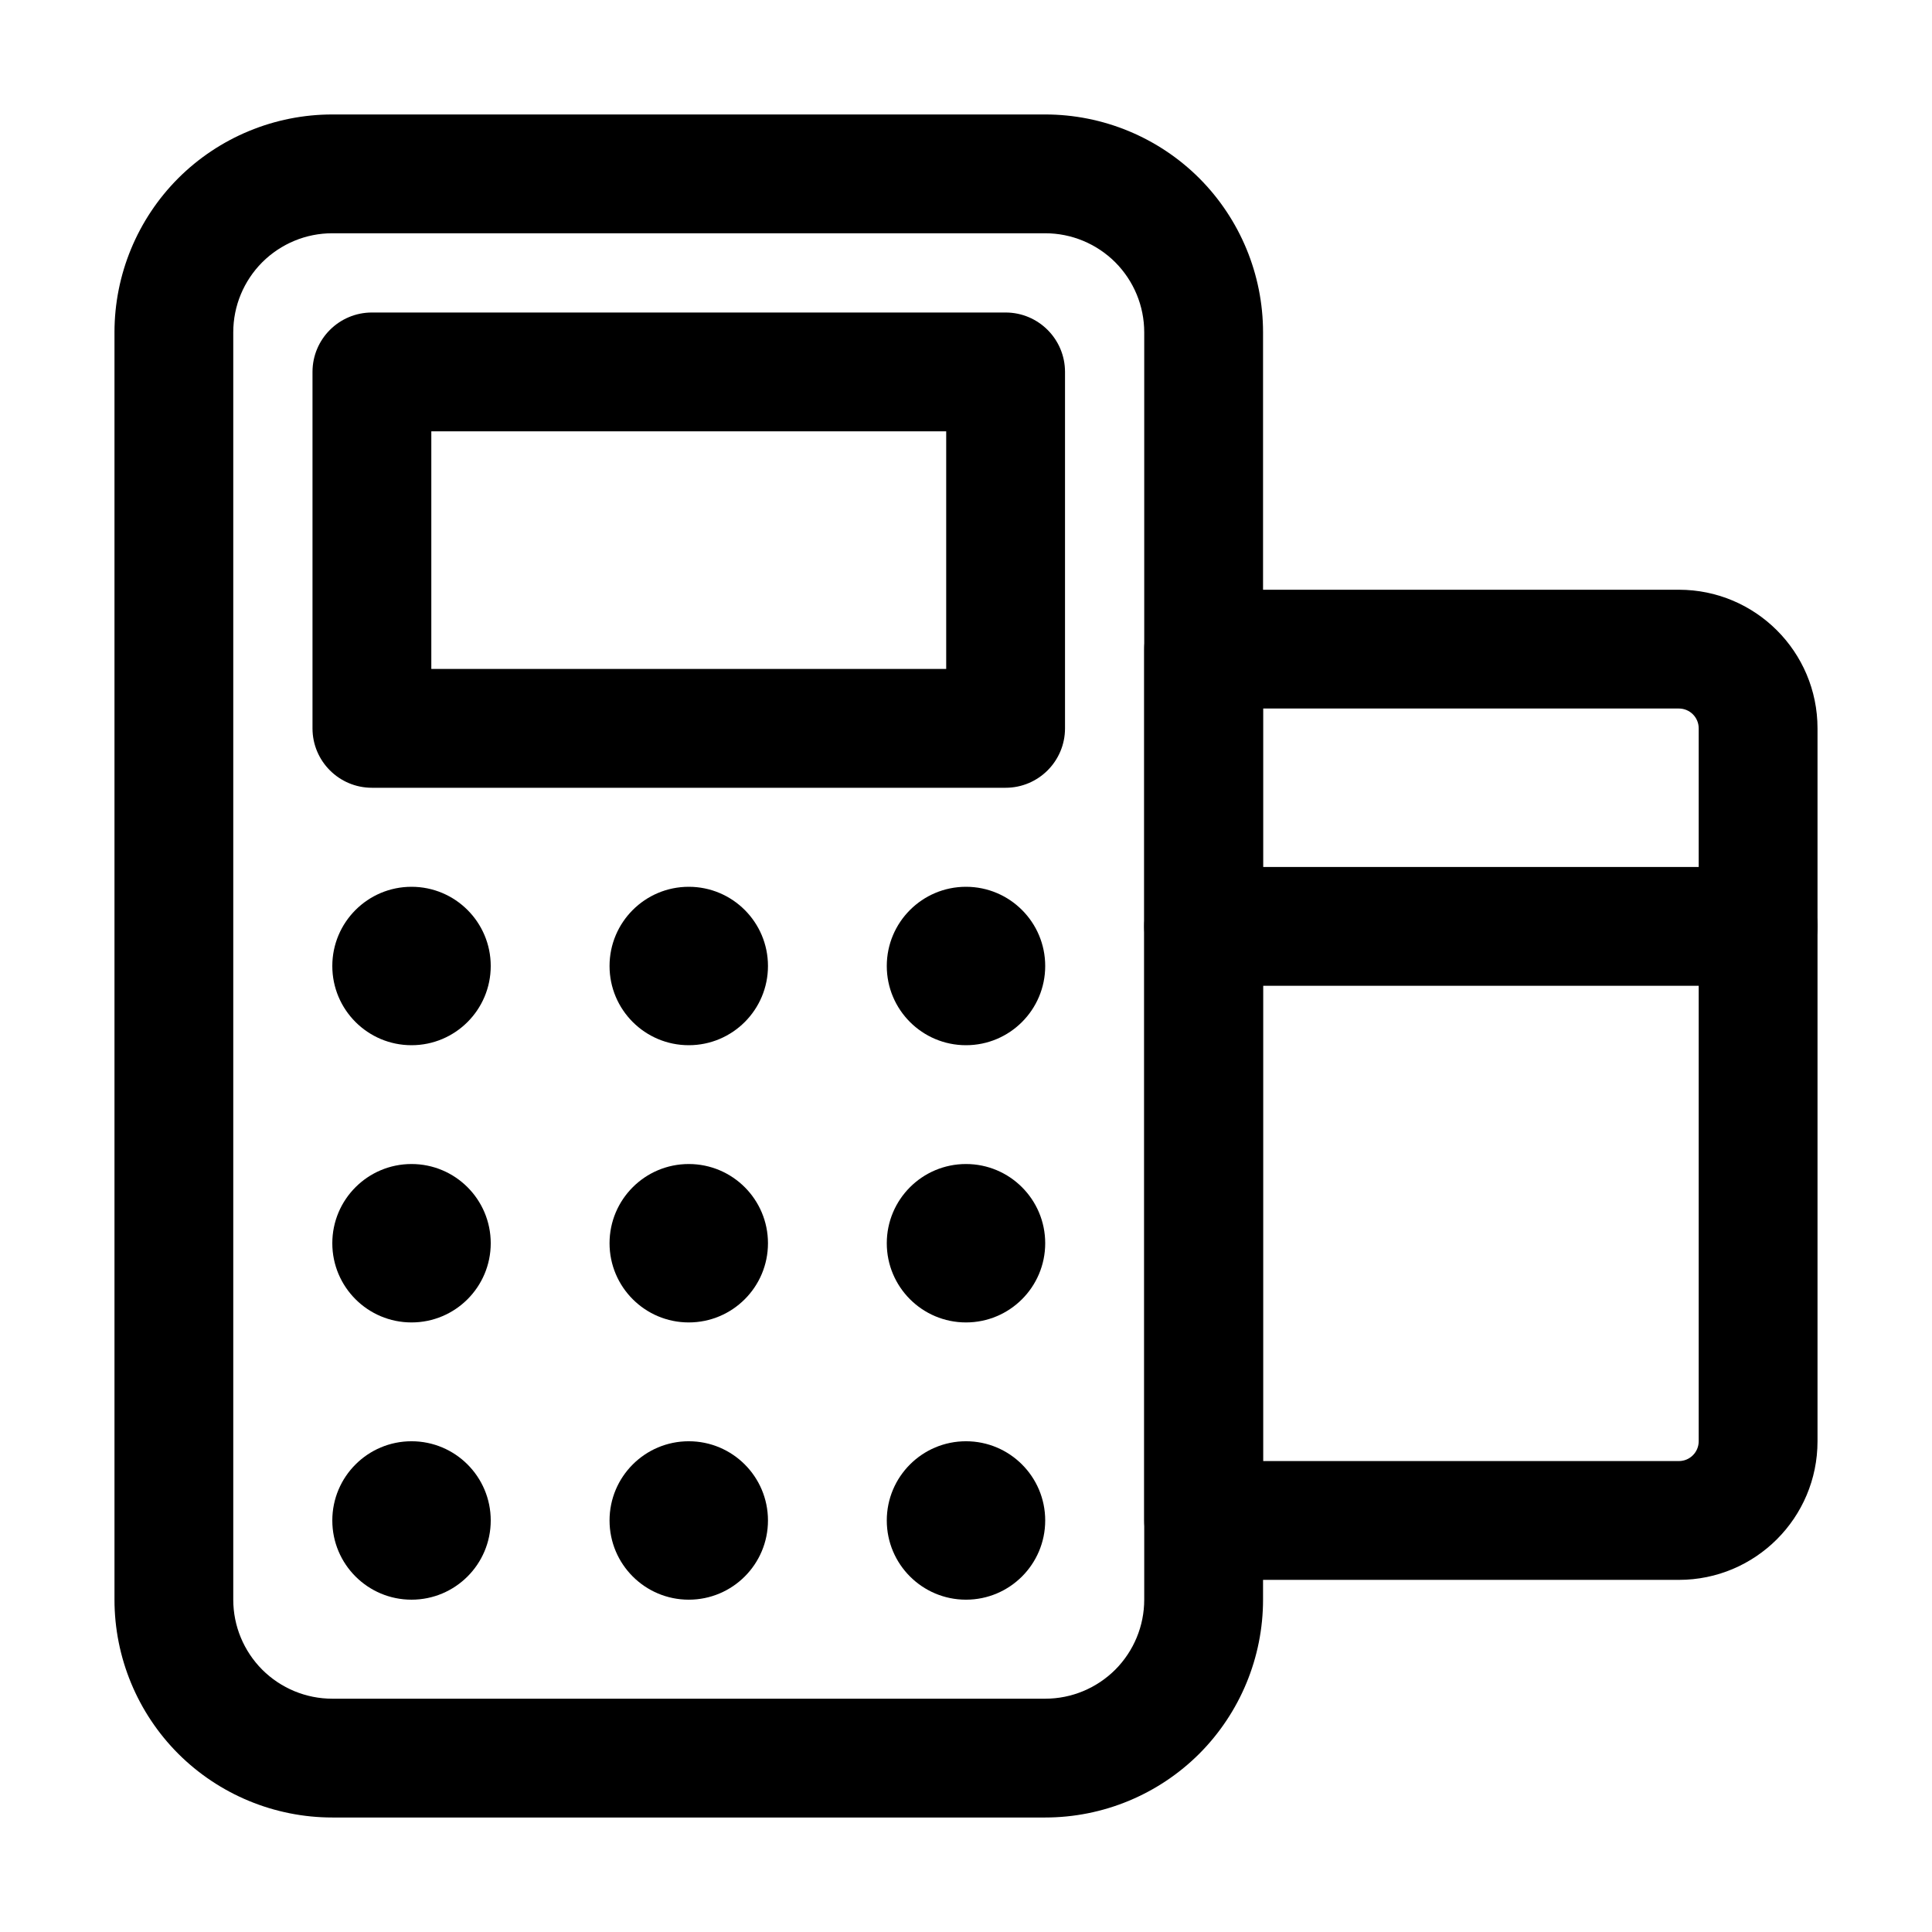
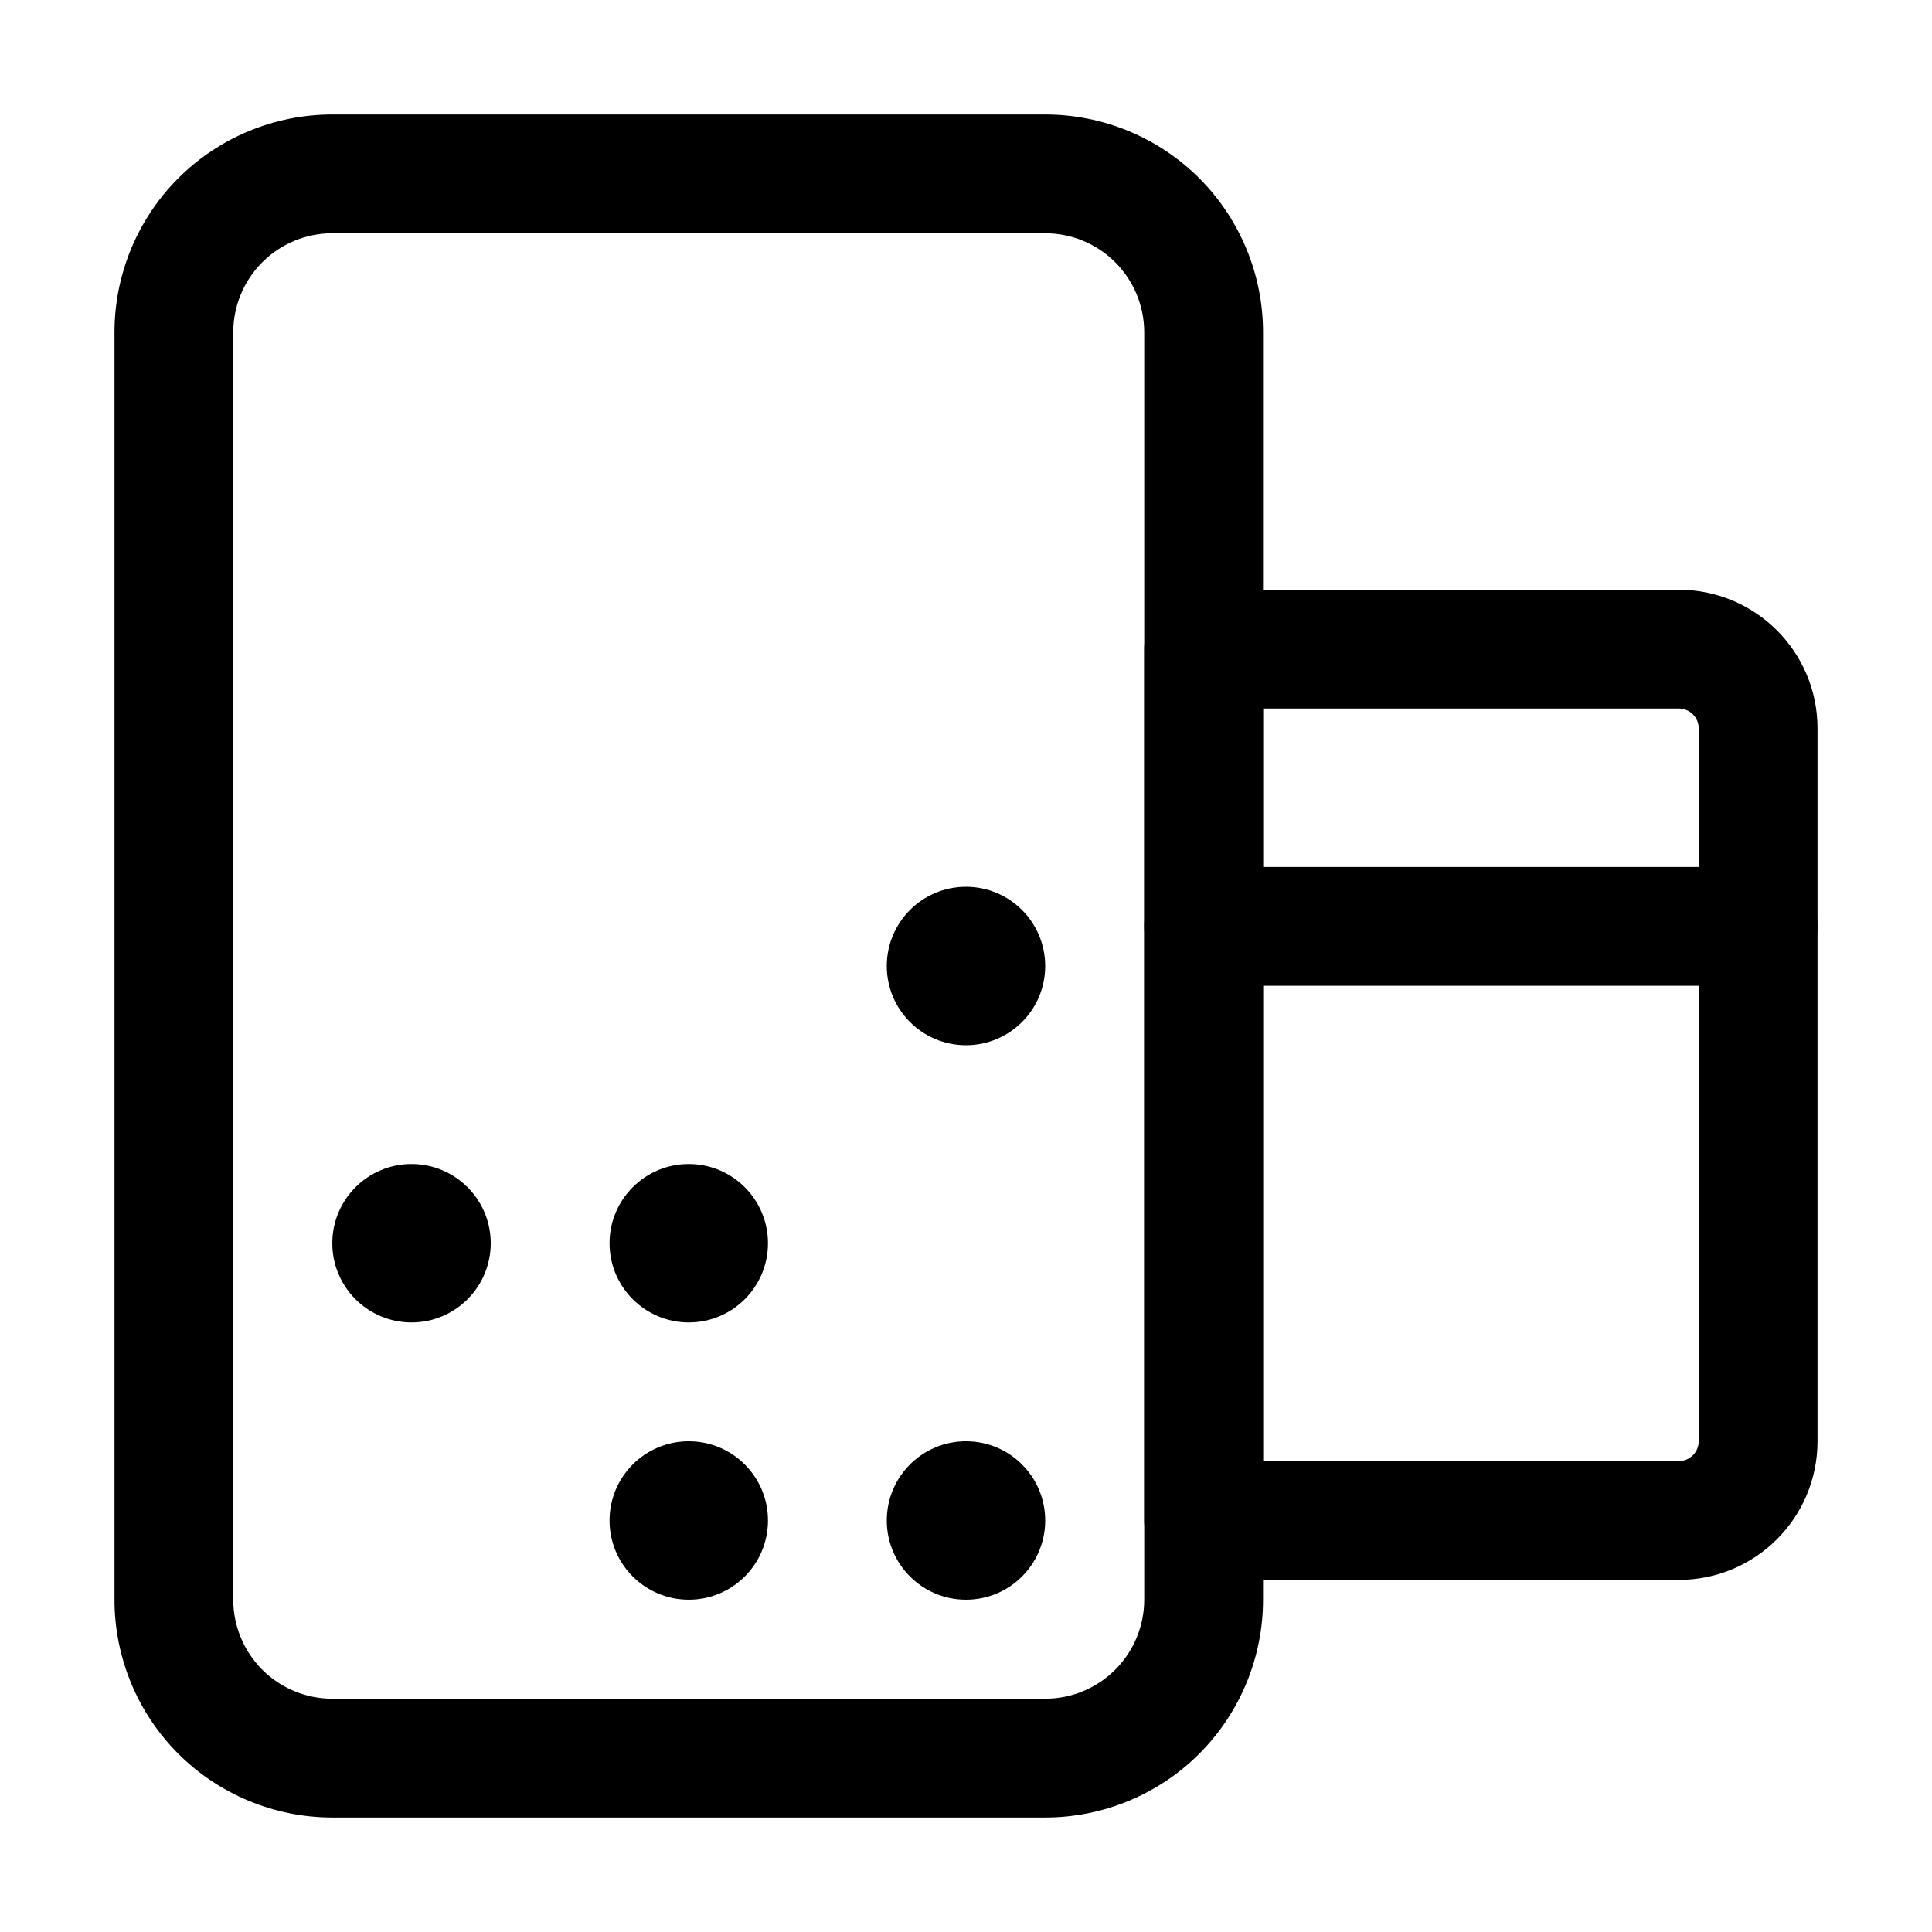
<svg xmlns="http://www.w3.org/2000/svg" fill="#000000" width="800px" height="800px" version="1.1" viewBox="144 144 512 512">
  <g fill-rule="evenodd">
    <path d="m478.72 232.06c0-15.305-6.086-29.996-16.898-40.828-10.832-10.812-25.527-16.898-40.828-16.898h-188.93c-15.305 0-29.996 6.086-40.828 16.898-10.812 10.832-16.898 25.527-16.898 40.828v335.87c0 15.305 6.086 29.996 16.898 40.828 10.832 10.812 25.527 16.898 40.828 16.898h188.93c15.305 0 29.996-6.086 40.828-16.898 10.812-10.832 16.898-25.527 16.898-40.828zm-31.488 0v335.87c0 6.969-2.769 13.625-7.684 18.559-4.934 4.914-11.586 7.684-18.559 7.684h-188.93c-6.969 0-13.625-2.769-18.559-7.684-4.914-4.934-7.684-11.586-7.684-18.559v-335.87c0-6.969 2.769-13.625 7.684-18.559 4.934-4.914 11.586-7.684 18.559-7.684h188.93c6.969 0 13.625 2.769 18.559 7.684 4.914 4.934 7.684 11.586 7.684 18.559z" />
-     <path d="m426.24 242.56c0-8.691-7.055-15.742-15.742-15.742h-167.94c-8.691 0-15.742 7.055-15.742 15.742v94.465c0 8.691 7.055 15.742 15.742 15.742h167.94c8.691 0 15.742-7.055 15.742-15.742zm-31.488 15.742v62.977h-136.45v-62.977z" />
    <path d="m625.66 525.95v-188.93c0-20.301-16.457-36.734-36.734-36.734h-125.95c-8.691 0-15.742 7.055-15.742 15.742v230.91c0 8.691 7.055 15.742 15.742 15.742h125.95c20.277 0 36.734-16.438 36.734-36.734zm-31.488-188.93v188.93c0 2.898-2.352 5.246-5.246 5.246h-110.21v-199.43h110.21c2.898 0 5.246 2.352 5.246 5.246z" />
-     <path d="m274.05 400c0 11.594-9.398 20.992-20.992 20.992s-20.992-9.398-20.992-20.992 9.398-20.992 20.992-20.992 20.992 9.398 20.992 20.992" />
    <path d="m274.05 473.47c0 11.59-9.398 20.988-20.992 20.988s-20.992-9.398-20.992-20.988c0-11.594 9.398-20.992 20.992-20.992s20.992 9.398 20.992 20.992" />
-     <path d="m274.05 546.94c0 11.594-9.398 20.992-20.992 20.992s-20.992-9.398-20.992-20.992 9.398-20.992 20.992-20.992 20.992 9.398 20.992 20.992" />
    <path d="m420.99 400c0 11.594-9.398 20.992-20.992 20.992s-20.992-9.398-20.992-20.992 9.398-20.992 20.992-20.992 20.992 9.398 20.992 20.992" />
-     <path d="m347.52 400c0 11.594-9.398 20.992-20.992 20.992s-20.992-9.398-20.992-20.992 9.398-20.992 20.992-20.992 20.992 9.398 20.992 20.992" />
-     <path d="m420.99 473.47c0 11.59-9.398 20.988-20.992 20.988s-20.992-9.398-20.992-20.988c0-11.594 9.398-20.992 20.992-20.992s20.992 9.398 20.992 20.992" />
    <path d="m347.52 473.47c0 11.59-9.398 20.988-20.992 20.988s-20.992-9.398-20.992-20.988c0-11.594 9.398-20.992 20.992-20.992s20.992 9.398 20.992 20.992" />
    <path d="m420.99 546.94c0 11.594-9.398 20.992-20.992 20.992s-20.992-9.398-20.992-20.992 9.398-20.992 20.992-20.992 20.992 9.398 20.992 20.992" />
    <path d="m347.52 546.94c0 11.594-9.398 20.992-20.992 20.992s-20.992-9.398-20.992-20.992 9.398-20.992 20.992-20.992 20.992 9.398 20.992 20.992" />
    <path d="m609.92 373.76h-146.95c-8.691 0-15.742 7.055-15.742 15.742 0 8.691 7.055 15.742 15.742 15.742h146.95c8.691 0 15.742-7.055 15.742-15.742 0-8.691-7.055-15.742-15.742-15.742z" />
  </g>
</svg>